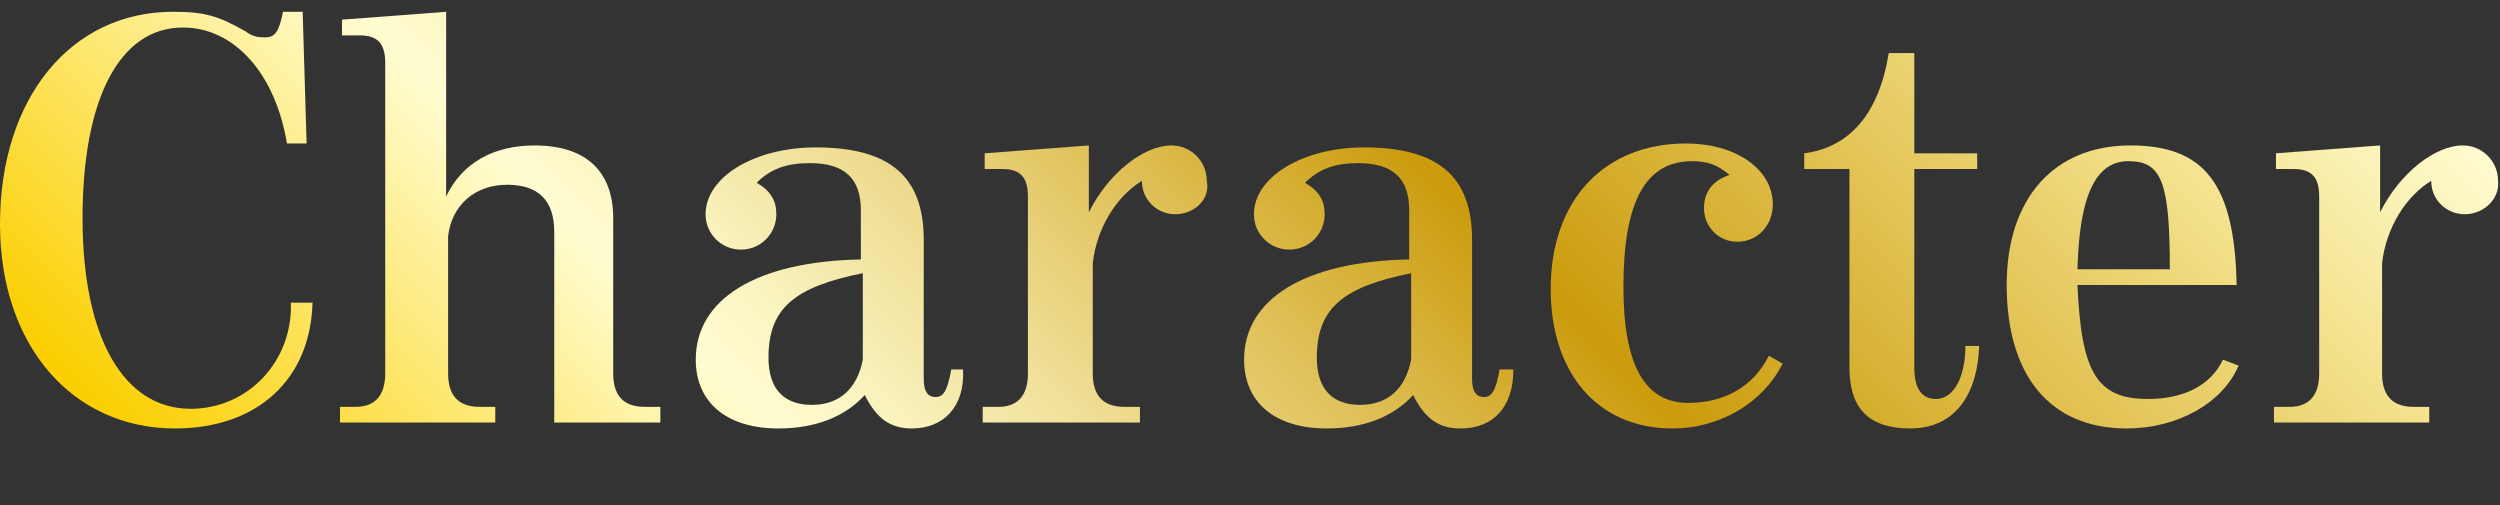
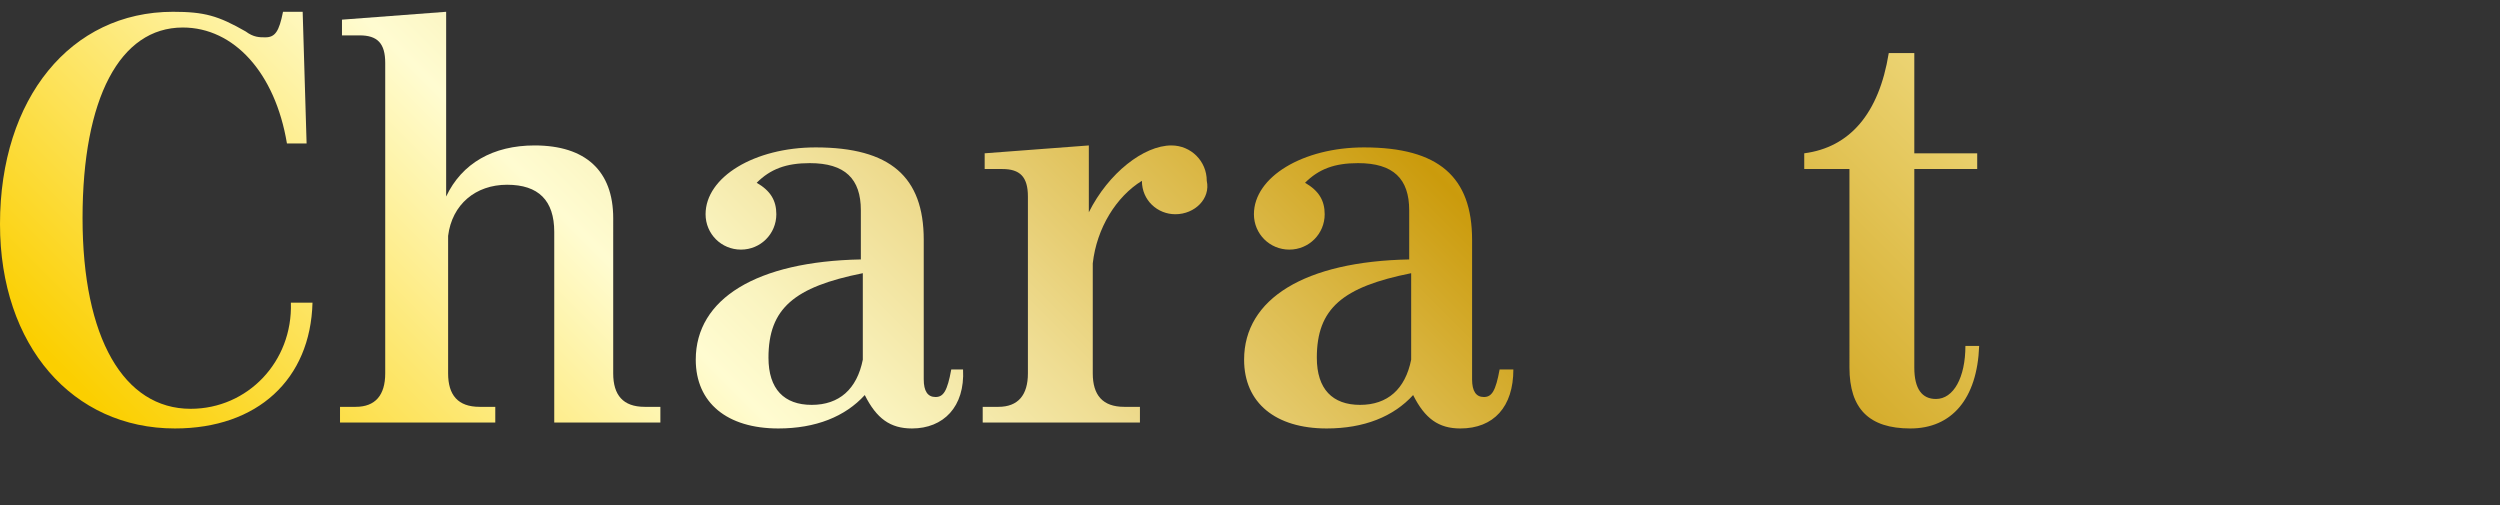
<svg xmlns="http://www.w3.org/2000/svg" version="1.1" id="レイヤー_1" x="0px" y="0px" viewBox="0 0 127.2 25.7" style="enable-background:new 0 0 127.2 25.7;" xml:space="preserve">
  <rect x="0" y="0" width="127.2" height="25.7" fill="#333333" stroke="none" />
  <style type="text/css">
	.st0{fill:none;}
	.st1{fill:url(#SVGID_1_);}
	.st2{fill:url(#SVGID_2_);}
	.st3{fill:url(#SVGID_3_);}
	.st4{fill:url(#SVGID_4_);}
	.st5{fill:url(#SVGID_5_);}
	.st6{fill:url(#SVGID_6_);}
	.st7{fill:url(#SVGID_7_);}
	.st8{fill:url(#SVGID_8_);}
	.st9{fill:url(#SVGID_9_);}
</style>
  <title>nav-tx-about</title>
  <rect x="4.3" class="st0" width="119.6" height="25.7" />
  <g>
    <g>
      <linearGradient id="SVGID_1_" gradientUnits="userSpaceOnUse" x1="36.843" y1="38.432" x2="104.465" y2="-29.19" gradientTransform="matrix(1 0 0 1 -7.357 7.534)">
        <stop offset="5.618000e-03" style="stop-color:#FBCF00" />
        <stop offset="0.253" style="stop-color:#FFFCD1" />
        <stop offset="0.296" style="stop-color:#FAF4C0" />
        <stop offset="0.381" style="stop-color:#EFDD93" />
        <stop offset="0.499" style="stop-color:#DCBA4B" />
        <stop offset="0.596" style="stop-color:#CB9B0C" />
        <stop offset="0.796" style="stop-color:#E8CD67" />
        <stop offset="0.871" style="stop-color:#F3E18B" />
        <stop offset="1" style="stop-color:#FFFCD1" />
      </linearGradient>
      <path class="st1" d="M8.9,21.8C3.7,21.8,0,17.6,0,11.4C0,5,3.6,0.6,8.8,0.6c1.6,0,2.3,0.2,3.7,1c0.4,0.3,0.7,0.3,1,0.3    c0.5,0,0.7-0.3,0.9-1.3h1l0.2,6.7h-1C14,3.7,11.9,1.4,9.3,1.4c-3.2,0-5.1,3.6-5.1,9.7c0,6.1,2.1,9.7,5.5,9.7    c2.9,0,5.2-2.4,5.1-5.4h1.1C15.8,19.3,13.1,21.8,8.9,21.8z" />
      <linearGradient id="SVGID_2_" gradientUnits="userSpaceOnUse" x1="36.843" y1="38.432" x2="104.465" y2="-29.19" gradientTransform="matrix(1 0 0 1 -7.357 7.534)">
        <stop offset="5.618000e-03" style="stop-color:#FBCF00" />
        <stop offset="0.253" style="stop-color:#FFFCD1" />
        <stop offset="0.296" style="stop-color:#FAF4C0" />
        <stop offset="0.381" style="stop-color:#EFDD93" />
        <stop offset="0.499" style="stop-color:#DCBA4B" />
        <stop offset="0.596" style="stop-color:#CB9B0C" />
        <stop offset="0.796" style="stop-color:#E8CD67" />
        <stop offset="0.871" style="stop-color:#F3E18B" />
        <stop offset="1" style="stop-color:#FFFCD1" />
      </linearGradient>
      <path class="st2" d="M28.2,21.4v-9.6c0-1.6-0.8-2.4-2.4-2.4c-1.6,0-2.8,1-3,2.6V19c0,1.1,0.5,1.7,1.6,1.7h0.8v0.8h-7.9v-0.8h0.8    c1,0,1.5-0.6,1.5-1.7V3.2c0-1-0.4-1.4-1.3-1.4h-0.9V1l5.3-0.4V10c0.8-1.7,2.4-2.6,4.5-2.6c2.6,0,4,1.3,4,3.7V19    c0,1.1,0.5,1.7,1.6,1.7h0.8v0.8H28.2z" />
      <linearGradient id="SVGID_3_" gradientUnits="userSpaceOnUse" x1="36.843" y1="38.432" x2="104.465" y2="-29.19" gradientTransform="matrix(1 0 0 1 -7.357 7.534)">
        <stop offset="5.618000e-03" style="stop-color:#FBCF00" />
        <stop offset="0.253" style="stop-color:#FFFCD1" />
        <stop offset="0.296" style="stop-color:#FAF4C0" />
        <stop offset="0.381" style="stop-color:#EFDD93" />
        <stop offset="0.499" style="stop-color:#DCBA4B" />
        <stop offset="0.596" style="stop-color:#CB9B0C" />
        <stop offset="0.796" style="stop-color:#E8CD67" />
        <stop offset="0.871" style="stop-color:#F3E18B" />
        <stop offset="1" style="stop-color:#FFFCD1" />
      </linearGradient>
      <path class="st3" d="M46.4,21.8c-1.1,0-1.8-0.5-2.4-1.7c-1,1.1-2.5,1.7-4.4,1.7c-2.6,0-4.2-1.3-4.2-3.5c0-3.1,3.1-5,8.4-5.1v-2.5    c0-1.6-0.8-2.4-2.6-2.4c-1.2,0-2,0.3-2.7,1c0.7,0.4,1,0.9,1,1.6c0,1-0.8,1.8-1.8,1.8c-1,0-1.8-0.8-1.8-1.8c0-1.9,2.5-3.4,5.6-3.4    c3.8,0,5.5,1.5,5.5,4.7v7.1c0,0.6,0.2,0.9,0.6,0.9c0.4,0,0.6-0.3,0.8-1.4h0.6C49.1,20.7,48,21.8,46.4,21.8z M43.9,13.9    c-3.5,0.7-4.8,1.8-4.8,4.3c0,1.6,0.8,2.4,2.2,2.4c1.4,0,2.3-0.8,2.6-2.3V13.9z" />
      <linearGradient id="SVGID_4_" gradientUnits="userSpaceOnUse" x1="36.843" y1="38.432" x2="104.465" y2="-29.19" gradientTransform="matrix(1 0 0 1 -7.357 7.534)">
        <stop offset="5.618000e-03" style="stop-color:#FBCF00" />
        <stop offset="0.253" style="stop-color:#FFFCD1" />
        <stop offset="0.296" style="stop-color:#FAF4C0" />
        <stop offset="0.381" style="stop-color:#EFDD93" />
        <stop offset="0.499" style="stop-color:#DCBA4B" />
        <stop offset="0.596" style="stop-color:#CB9B0C" />
        <stop offset="0.796" style="stop-color:#E8CD67" />
        <stop offset="0.871" style="stop-color:#F3E18B" />
        <stop offset="1" style="stop-color:#FFFCD1" />
      </linearGradient>
      <path class="st4" d="M59.8,10.9c-0.9,0-1.7-0.7-1.7-1.7c-1.3,0.8-2.3,2.4-2.5,4.2V19c0,1.1,0.5,1.7,1.6,1.7h0.8v0.8H50v-0.8h0.8    c1,0,1.5-0.6,1.5-1.7v-9c0-1-0.4-1.4-1.3-1.4h-0.9V7.8l5.3-0.4v3.4c1-2,2.8-3.4,4.2-3.4c1,0,1.8,0.8,1.8,1.8    C61.6,10.1,60.8,10.9,59.8,10.9z" />
      <linearGradient id="SVGID_5_" gradientUnits="userSpaceOnUse" x1="36.843" y1="38.432" x2="104.465" y2="-29.19" gradientTransform="matrix(1 0 0 1 -7.357 7.534)">
        <stop offset="5.618000e-03" style="stop-color:#FBCF00" />
        <stop offset="0.253" style="stop-color:#FFFCD1" />
        <stop offset="0.296" style="stop-color:#FAF4C0" />
        <stop offset="0.381" style="stop-color:#EFDD93" />
        <stop offset="0.499" style="stop-color:#DCBA4B" />
        <stop offset="0.596" style="stop-color:#CB9B0C" />
        <stop offset="0.796" style="stop-color:#E8CD67" />
        <stop offset="0.871" style="stop-color:#F3E18B" />
        <stop offset="1" style="stop-color:#FFFCD1" />
      </linearGradient>
      <path class="st5" d="M74.3,21.8c-1.1,0-1.8-0.5-2.4-1.7c-1,1.1-2.5,1.7-4.4,1.7c-2.6,0-4.2-1.3-4.2-3.5c0-3.1,3.1-5,8.4-5.1v-2.5    c0-1.6-0.8-2.4-2.6-2.4c-1.2,0-2,0.3-2.7,1c0.7,0.4,1,0.9,1,1.6c0,1-0.8,1.8-1.8,1.8c-1,0-1.8-0.8-1.8-1.8c0-1.9,2.5-3.4,5.6-3.4    c3.8,0,5.5,1.5,5.5,4.7v7.1c0,0.6,0.2,0.9,0.6,0.9c0.4,0,0.6-0.3,0.8-1.4H77C77,20.7,76,21.8,74.3,21.8z M71.8,13.9    c-3.5,0.7-4.8,1.8-4.8,4.3c0,1.6,0.8,2.4,2.2,2.4c1.4,0,2.3-0.8,2.6-2.3V13.9z" />
      <linearGradient id="SVGID_6_" gradientUnits="userSpaceOnUse" x1="36.843" y1="38.432" x2="104.465" y2="-29.19" gradientTransform="matrix(1 0 0 1 -7.357 7.534)">
        <stop offset="5.618000e-03" style="stop-color:#FBCF00" />
        <stop offset="0.253" style="stop-color:#FFFCD1" />
        <stop offset="0.296" style="stop-color:#FAF4C0" />
        <stop offset="0.381" style="stop-color:#EFDD93" />
        <stop offset="0.499" style="stop-color:#DCBA4B" />
        <stop offset="0.596" style="stop-color:#CB9B0C" />
        <stop offset="0.796" style="stop-color:#E8CD67" />
        <stop offset="0.871" style="stop-color:#F3E18B" />
        <stop offset="1" style="stop-color:#FFFCD1" />
      </linearGradient>
-       <path class="st6" d="M85.1,21.8c-3.8,0-6.2-2.8-6.2-7.1c0-4.5,2.7-7.4,6.9-7.4c2.5,0,4.4,1.3,4.4,3.1c0,1.1-0.8,1.9-1.8,1.9    c-1,0-1.7-0.8-1.7-1.7c0-0.8,0.4-1.4,1.3-1.7c-0.6-0.5-1.1-0.7-1.9-0.7c-2.4,0-3.5,2.1-3.5,6.4c0,4,1.1,5.9,3.3,5.9    c1.8,0,3.3-0.8,4.1-2.4l0.7,0.4C89.7,20.5,87.5,21.8,85.1,21.8z" />
      <linearGradient id="SVGID_7_" gradientUnits="userSpaceOnUse" x1="36.843" y1="38.432" x2="104.465" y2="-29.19" gradientTransform="matrix(1 0 0 1 -7.357 7.534)">
        <stop offset="5.618000e-03" style="stop-color:#FBCF00" />
        <stop offset="0.253" style="stop-color:#FFFCD1" />
        <stop offset="0.296" style="stop-color:#FAF4C0" />
        <stop offset="0.381" style="stop-color:#EFDD93" />
        <stop offset="0.499" style="stop-color:#DCBA4B" />
        <stop offset="0.596" style="stop-color:#CB9B0C" />
        <stop offset="0.796" style="stop-color:#E8CD67" />
        <stop offset="0.871" style="stop-color:#F3E18B" />
        <stop offset="1" style="stop-color:#FFFCD1" />
      </linearGradient>
      <path class="st7" d="M97.2,21.8c-2.1,0-3.1-1-3.1-3.1V8.6h-2.3V7.8c2.3-0.3,3.8-2,4.3-5.1h1.3v5.1h3.2v0.8h-3.2v10.1    c0,1.1,0.4,1.6,1.1,1.6c0.9,0,1.5-1.1,1.5-2.7h0.7C100.6,20.3,99.3,21.8,97.2,21.8z" />
      <linearGradient id="SVGID_8_" gradientUnits="userSpaceOnUse" x1="36.843" y1="38.432" x2="104.465" y2="-29.19" gradientTransform="matrix(1 0 0 1 -7.357 7.534)">
        <stop offset="5.618000e-03" style="stop-color:#FBCF00" />
        <stop offset="0.253" style="stop-color:#FFFCD1" />
        <stop offset="0.296" style="stop-color:#FAF4C0" />
        <stop offset="0.381" style="stop-color:#EFDD93" />
        <stop offset="0.499" style="stop-color:#DCBA4B" />
        <stop offset="0.596" style="stop-color:#CB9B0C" />
        <stop offset="0.796" style="stop-color:#E8CD67" />
        <stop offset="0.871" style="stop-color:#F3E18B" />
        <stop offset="1" style="stop-color:#FFFCD1" />
      </linearGradient>
-       <path class="st8" d="M108.2,21.8c-3.9,0-6.1-2.7-6.1-7.3c0-4.4,2.4-7.1,6.3-7.1c3.8,0,5.3,2,5.4,7.1h-8.1c0.2,4.5,1,5.8,3.6,5.8    c1.8,0,3.2-0.7,3.8-2l0.8,0.3C113.1,20.5,110.8,21.8,108.2,21.8z M108.3,8.2c-1.7,0-2.5,1.8-2.6,5.5h4.7    C110.4,9.3,110,8.2,108.3,8.2z" />
      <linearGradient id="SVGID_9_" gradientUnits="userSpaceOnUse" x1="36.843" y1="38.432" x2="104.465" y2="-29.19" gradientTransform="matrix(1 0 0 1 -7.357 7.534)">
        <stop offset="5.618000e-03" style="stop-color:#FBCF00" />
        <stop offset="0.253" style="stop-color:#FFFCD1" />
        <stop offset="0.296" style="stop-color:#FAF4C0" />
        <stop offset="0.381" style="stop-color:#EFDD93" />
        <stop offset="0.499" style="stop-color:#DCBA4B" />
        <stop offset="0.596" style="stop-color:#CB9B0C" />
        <stop offset="0.796" style="stop-color:#E8CD67" />
        <stop offset="0.871" style="stop-color:#F3E18B" />
        <stop offset="1" style="stop-color:#FFFCD1" />
      </linearGradient>
-       <path class="st9" d="M125.4,10.9c-0.9,0-1.7-0.7-1.7-1.7c-1.3,0.8-2.3,2.4-2.5,4.2V19c0,1.1,0.5,1.7,1.6,1.7h0.8v0.8h-7.9v-0.8    h0.8c1,0,1.5-0.6,1.5-1.7v-9c0-1-0.4-1.4-1.3-1.4h-0.9V7.8l5.3-0.4v3.4c1-2,2.8-3.4,4.2-3.4c1,0,1.8,0.8,1.8,1.8    C127.2,10.1,126.4,10.9,125.4,10.9z" />
    </g>
  </g>
</svg>